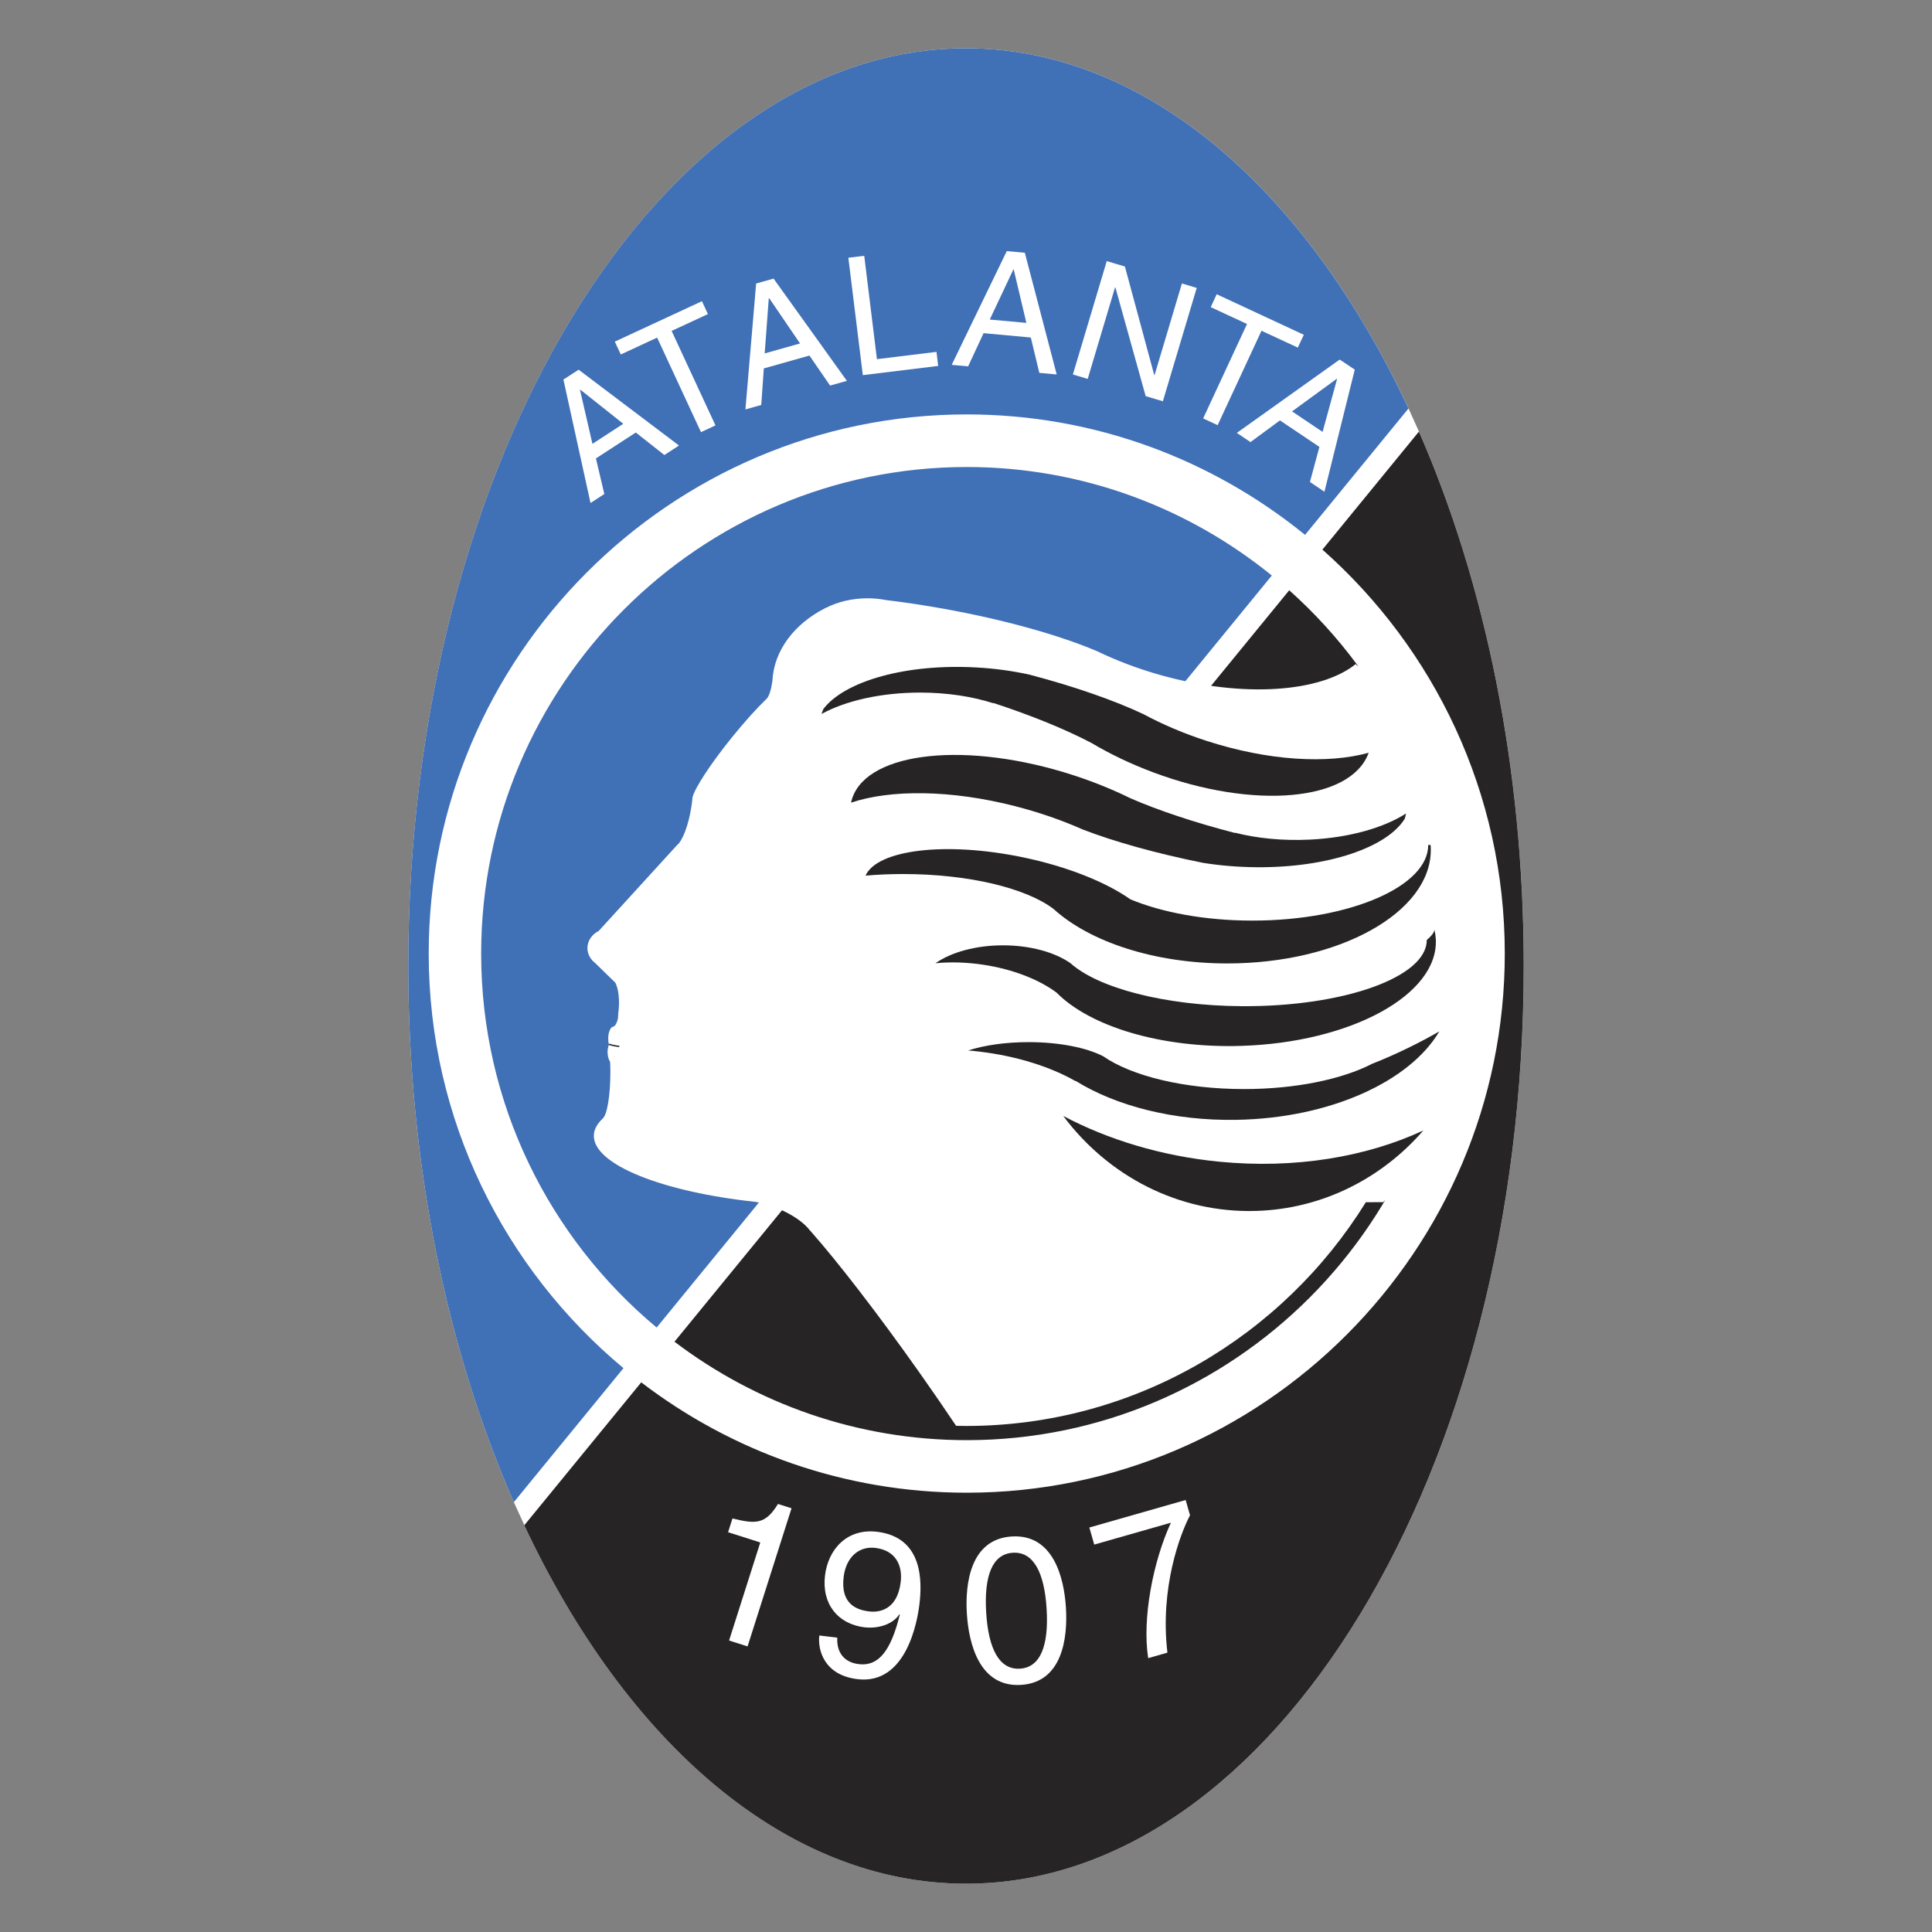
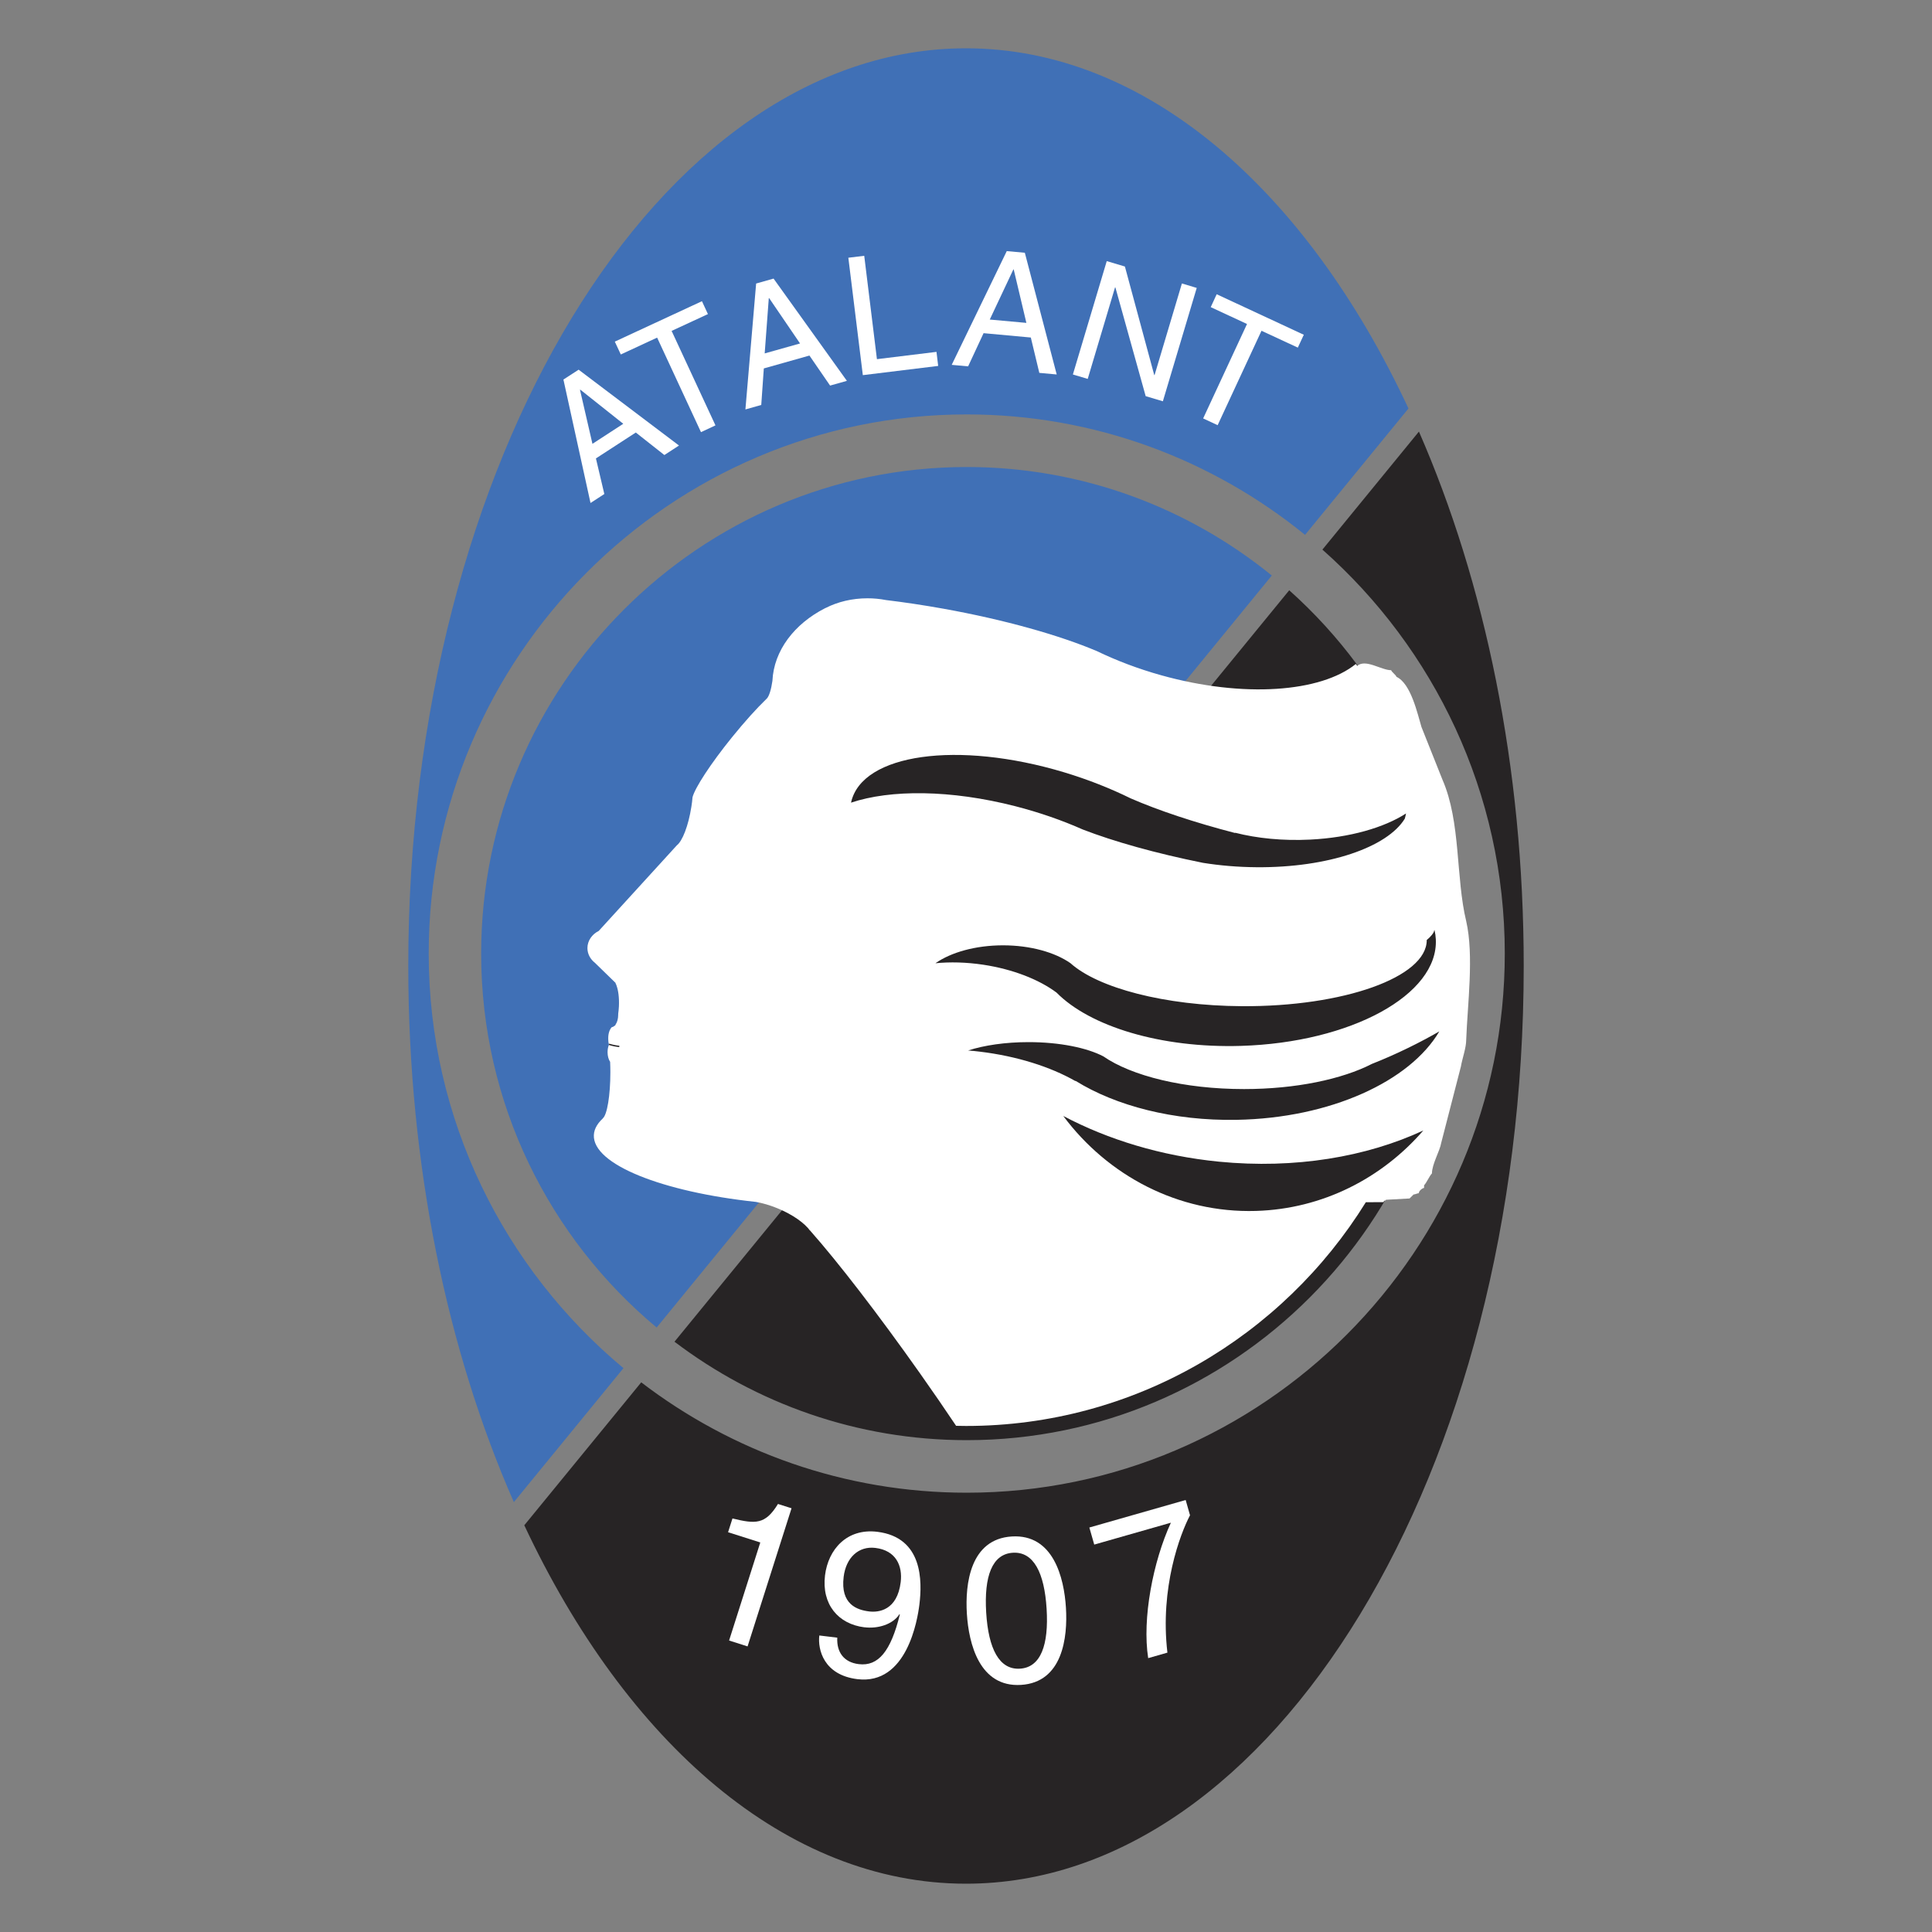
<svg xmlns="http://www.w3.org/2000/svg" id="Estrellas" viewBox="0 0 40 40">
  <rect x="0" y="0" width="40" height="40" fill="#808080" stroke="none" />
  <defs>
    <style>
      .cls-1, .cls-2 {
        fill: none;
      }

      .cls-3 {
        fill: #272425;
      }

      .cls-3, .cls-4, .cls-5 {
        fill-rule: evenodd;
      }

      .cls-4 {
        fill: #4070b6;
      }

      .cls-5 {
        fill: #fff;
      }

      .cls-2 {
        stroke: #272425;
        stroke-miterlimit: 2.613;
        stroke-width: .027px;
      }
    </style>
  </defs>
  <g>
-     <path class="cls-5" d="M10.856,31.579c2.115,4.508,5.429,7.421,9.144,7.421,6.36,0,11.548-8.535,11.548-19,0-4.122-.805-7.944-2.169-11.063l-.217-.48c-2.114-4.529-5.436-7.457-9.161-7.457-6.36,0-11.548,8.535-11.548,19,0,4.138,.812,7.974,2.186,11.1l.218,.479h0Z" />
    <path class="cls-3" d="M29.378,8.937c1.364,3.119,2.169,6.941,2.169,11.063,0,10.465-5.188,19-11.548,19-3.715,0-7.029-2.913-9.144-7.421l2.421-2.959c1.873,1.432,4.21,2.285,6.739,2.285,6.136,0,11.14-5.015,11.14-11.163,0-3.324-1.463-6.315-3.776-8.363l1.998-2.443h0ZM13.965,27.778l12.727-15.557c2.07,1.848,3.378,4.536,3.378,7.522,0,5.549-4.516,10.074-10.054,10.074-2.269,0-4.366-.76-6.051-2.038h0Z" />
    <path class="cls-4" d="M20,1c3.725,0,7.047,2.928,9.161,7.457l-2.141,2.617c-1.916-1.558-4.354-2.494-7.004-2.494-6.136,0-11.14,5.014-11.14,11.163,0,3.444,1.571,6.533,4.032,8.583l-2.269,2.774c-1.374-3.126-2.186-6.962-2.186-11.1C8.452,9.535,13.64,1,20,1h0Zm6.332,10.915l-12.737,15.57c-2.218-1.85-3.633-4.636-3.633-7.742,0-5.549,4.516-10.074,10.054-10.074,2.389,0,4.588,.843,6.316,2.247h0Z" />
    <path class="cls-5" d="M19.795,29.52c-.232-.347-.483-.711-.746-1.084-.879-1.245-1.709-2.317-2.265-2.945v-.008h-.01c-.112-.158-.36-.336-.673-.465-.158-.065-.313-.11-.452-.134-1.938-.207-3.38-.777-3.354-1.383,.006-.141,.091-.273,.243-.394l0-0c-.021,.016-.04,.033-.058,.049l-0-.002c.089-.069,.157-.472,.157-.957,0-.073-.002-.145-.005-.213-.032-.047-.053-.119-.053-.199,0-.058,.011-.112,.029-.155-.01-.034-.015-.073-.015-.115,0-.004,0-.009,0-.013-0-.004-0-.008-0-.012,0-.096,.03-.181,.074-.224,.021-.003,.041-.013,.058-.031,.003-0,.007-.001,.01-.001h.001c.003-.008,.006-.016,.01-.024,.033-.047,.053-.119,.053-.2,0-.007-0-.013-0-.019,.007-.049,.012-.102,.015-.156,.008-.178-.013-.336-.051-.433h.002c-.007-.017-.014-.032-.021-.044l.003-.005-.021-.021c-.004-.004-.008-.008-.012-.012l-.024-.023-.375-.365c-.094-.074-.153-.183-.153-.303,0-.152,.095-.286,.234-.355l1.617-1.772c.116-.089,.24-.407,.301-.798,.011-.068,.019-.134,.024-.198,.049-.193,.374-.694,.816-1.24,.261-.323,.514-.603,.715-.796h0c.003-.003,.006-.005,.009-.009,0-0,.001-.001,.001-.001h-0c.047-.053,.088-.188,.113-.362,.029-.63,.456-1.182,1.087-1.504,.004-.002,.007-.004,.011-.005,.002-.001,.004-.002,.007-.003,.248-.126,.545-.199,.863-.199,.131,0,.258,.012,.38,.036,.382,.046,.783,.106,1.195,.18,1.272,.229,2.402,.55,3.176,.878,.404,.195,.852,.366,1.332,.5,1.702,.475,3.302,.352,4.028-.234,.01,.013,.019,.026,.029,.039,.174-.15,.498,.09,.703,.09,0,.027,.109,.109,.109,.137,.3,.137,.436,.766,.518,1.039l.436,1.094c.381,.875,.272,2.023,.49,2.925,.163,.711,.027,1.722,0,2.461,0,.164-.082,.383-.109,.547l-.409,1.586c-.027,.164-.191,.438-.191,.629-.054,.055-.109,.191-.163,.246v.055c-.027,0-.109,.055-.109,.109-.027,0-.082,.027-.109,.027l-.082,.082-.49,.027c0,.012-.016,.019-.036,.023-.005,.009-.01,.017-.015,.026l-.365,.002c-1.721,2.777-4.789,4.632-8.276,4.632-.068,0-.137-.001-.205-.003h0Z" />
    <path class="cls-5" d="M12.266,9.189l-.258-1.118,.006-.004,.89,.707-.638,.415h0Zm.898-.234l.591,.466,.303-.197-2.078-1.57-.315,.204,.561,2.556,.286-.186-.174-.737,.824-.535h0Z" />
    <polygon class="cls-5" points="12.729 7.073 14.533 6.236 14.657 6.503 13.905 6.851 14.813 8.807 14.513 8.947 13.605 6.99 12.853 7.339 12.729 7.073 12.729 7.073" />
    <path class="cls-5" d="M15.832,7.318l.085-1.144,.007-.002,.64,.939-.732,.206h0Zm.927,.044l.427,.621,.348-.098-1.518-2.117-.361,.102-.222,2.607,.328-.093,.053-.756,.946-.267h0Z" />
    <polygon class="cls-5" points="18.156 7.436 19.389 7.285 19.424 7.576 17.864 7.767 17.564 5.336 17.893 5.296 18.156 7.436 18.156 7.436" />
-     <path class="cls-5" d="M20.492,6.616l.489-1.038,.007,.001,.262,1.106-.758-.069h0Zm.85,.372l.176,.732,.36,.033-.66-2.52-.374-.034-1.14,2.355,.34,.031,.32-.687,.978,.09h0Z" />
+     <path class="cls-5" d="M20.492,6.616l.489-1.038,.007,.001,.262,1.106-.758-.069h0Zm.85,.372l.176,.732,.36,.033-.66-2.52-.374-.034-1.14,2.355,.34,.031,.32-.687,.978,.09Z" />
    <polygon class="cls-5" points="24.47 5.869 24.777 5.961 24.076 8.308 23.72 8.202 23.093 5.951 23.086 5.949 22.52 7.845 22.213 7.753 22.914 5.406 23.29 5.518 23.897 7.764 23.904 7.766 24.47 5.869 24.47 5.869" />
    <polygon class="cls-5" points="25.19 6.092 26.994 6.931 26.87 7.197 26.118 6.848 25.21 8.803 24.91 8.663 25.818 6.708 25.067 6.359 25.19 6.092 25.19 6.092" />
-     <path class="cls-5" d="M26.75,8.518l.927-.676,.006,.004-.3,1.096-.632-.424h0Zm.567,.734l-.196,.727,.3,.202,.628-2.528-.312-.209-2.13,1.519,.283,.19,.61-.449,.816,.548h0Z" />
    <path class="cls-5" d="M15.477,34.087l-.382-.122,.646-2.03-.667-.212,.091-.285c.474,.115,.679,.131,.942-.3l.281,.089-.91,2.859h0Z" />
    <path class="cls-5" d="M17.994,33.363c-.25-.031-.597-.146-.527-.717,.049-.398,.31-.641,.657-.598,.427,.052,.565,.37,.524,.708-.072,.588-.459,.631-.654,.607h0Zm-.096,.328c.275,.034,.587-.057,.725-.272l.007,.009c-.187,.759-.445,1.076-.851,1.026-.305-.037-.46-.245-.444-.548l-.372-.045c-.035,.288,.089,.818,.788,.904,1.024,.125,1.245-1.227,1.284-1.544,.059-.483,.075-1.391-.873-1.507-.626-.076-1.015,.362-1.081,.903-.072,.593,.268,1.008,.818,1.075h0Z" />
    <path class="cls-5" d="M21.669,33.309c.046,.749-.121,1.212-.551,1.239-.43,.027-.654-.412-.7-1.161-.046-.749,.121-1.212,.551-1.239,.43-.027,.654,.412,.7,1.161h0Zm.4-.025c-.039-.621-.261-1.526-1.121-1.473-.86,.053-.969,.979-.93,1.6,.039,.621,.261,1.526,1.121,1.473,.86-.053,.969-.979,.93-1.6h0Z" />
    <path class="cls-5" d="M22.556,31.625l1.992-.569,.09,.316c-.201,.381-.627,1.496-.468,2.844l-.398,.114c-.128-.82,.101-2.003,.47-2.804l-1.587,.453-.101-.353h0Z" />
-     <path class="cls-3" d="M20.565,14.56c-.431-.139-.953-.221-1.515-.221-.817,0-1.551,.173-2.041,.443,.012-.036,.025-.071,.04-.106,.443-.576,1.716-.942,3.184-.856,.381,.022,.745,.073,1.082,.148,.939,.247,1.76,.535,2.359,.818,.395,.212,.836,.401,1.31,.554,1.275,.413,2.506,.48,3.353,.245-.001,.003-.002,.007-.004,.01-.371,.995-2.371,1.174-4.451,.398-.467-.174-.899-.382-1.285-.611-.525-.276-1.227-.565-2.033-.829v.006h0Z" />
    <path class="cls-3" d="M25.573,17.241c.453,.116,.989,.17,1.553,.142,.821-.041,1.532-.249,1.984-.541-.007,.036-.015,.072-.025,.107-.361,.592-1.585,1.018-3.071,1.006-.385-.003-.758-.035-1.108-.091-.978-.197-1.844-.441-2.488-.69-.428-.19-.898-.354-1.396-.482-1.34-.344-2.585-.348-3.402-.074,.001-.003,.001-.007,.002-.01,.227-1.003,2.208-1.28,4.41-.618,.494,.149,.958,.333,1.379,.54,.567,.247,1.314,.497,2.162,.717l-.001-.005h0Z" />
    <path class="cls-3" d="M29.468,23.406c-.856,.987-2.085,1.624-3.464,1.665-1.613,.048-3.071-.733-3.99-1.966,.927,.49,2.028,.828,3.222,.946,1.577,.155,3.057-.099,4.231-.645h0Z" />
    <path class="cls-3" d="M29.8,21.353c-.607,1.034-2.256,1.798-4.199,1.832-1.309,.023-2.497-.29-3.329-.805h-.011c-.511-.291-1.203-.514-1.978-.607-.08-.01-.16-.018-.239-.024,.333-.108,.772-.173,1.252-.173,.641,0,1.208,.117,1.548,.295,.583,.404,1.671,.677,2.912,.677,1.074,0,2.033-.205,2.65-.522,.238-.094,.49-.204,.746-.329,.23-.112,.447-.228,.649-.344h0Z" />
    <path class="cls-3" d="M29.7,19.257c.015,.063,.024,.126,.027,.191,.056,1.146-1.756,2.137-4.033,2.206-1.666,.05-3.132-.406-3.82-1.104-.361-.269-.901-.484-1.52-.577-.349-.052-.684-.06-.987-.03,.321-.225,.829-.371,1.399-.371,.568,0,1.075,.145,1.396,.369,.57,.512,1.947,.881,3.548,.891,2.109,.013,3.829-.601,3.829-1.367,0-.001-0-.002-0-.003,.077-.063,.155-.152,.155-.201,.002-.001,.004-.002,.007-.004h0Z" />
-     <path class="cls-3" d="M29.619,17.494c.003,.035,.004,.07,.004,.104,0,1.294-1.893,2.349-4.213,2.349-1.519,0-2.854-.452-3.596-1.127-.56-.428-1.747-.724-3.116-.724-.267,0-.528,.011-.778,.033,.242-.538,1.657-.711,3.251-.381,.931,.193,1.731,.518,2.233,.872,.656,.272,1.546,.44,2.525,.44,1.015,0,1.934-.18,2.596-.47h.005v-.002c.643-.283,1.04-.669,1.04-1.094v-0h.048Z" />
    <path class="cls-2" d="M12.609,21.621c.069,.023,.141,.037,.213,.044-.072-.008-.143-.022-.213-.044" />
  </g>
  <rect class="cls-1" width="40" height="40" />
</svg>